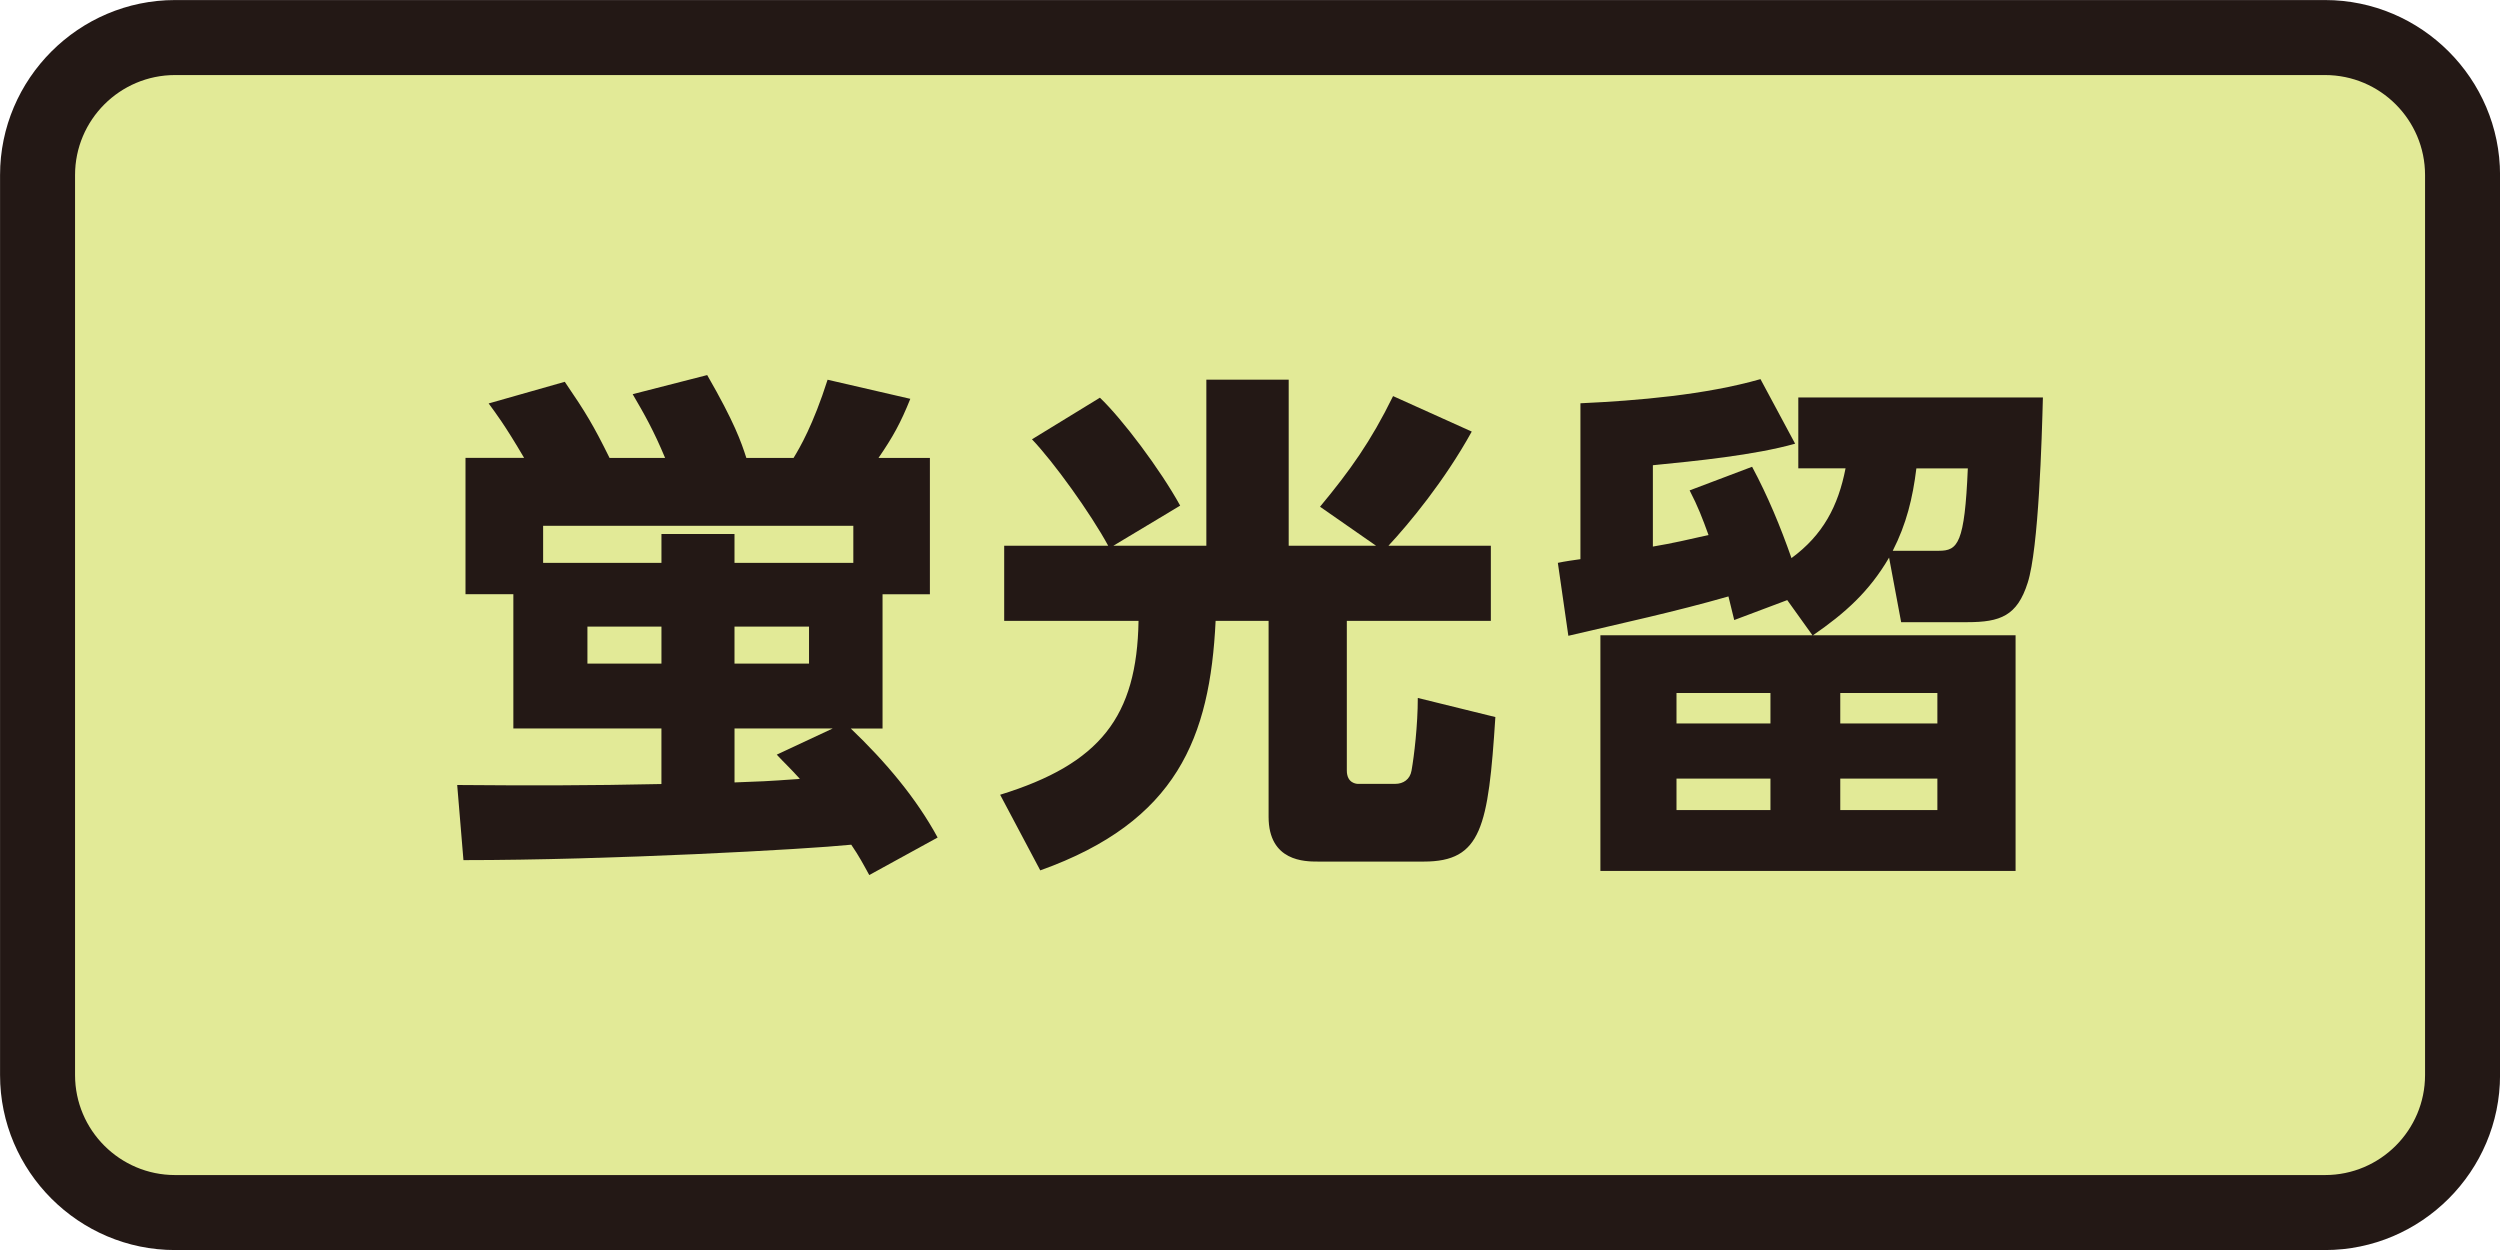
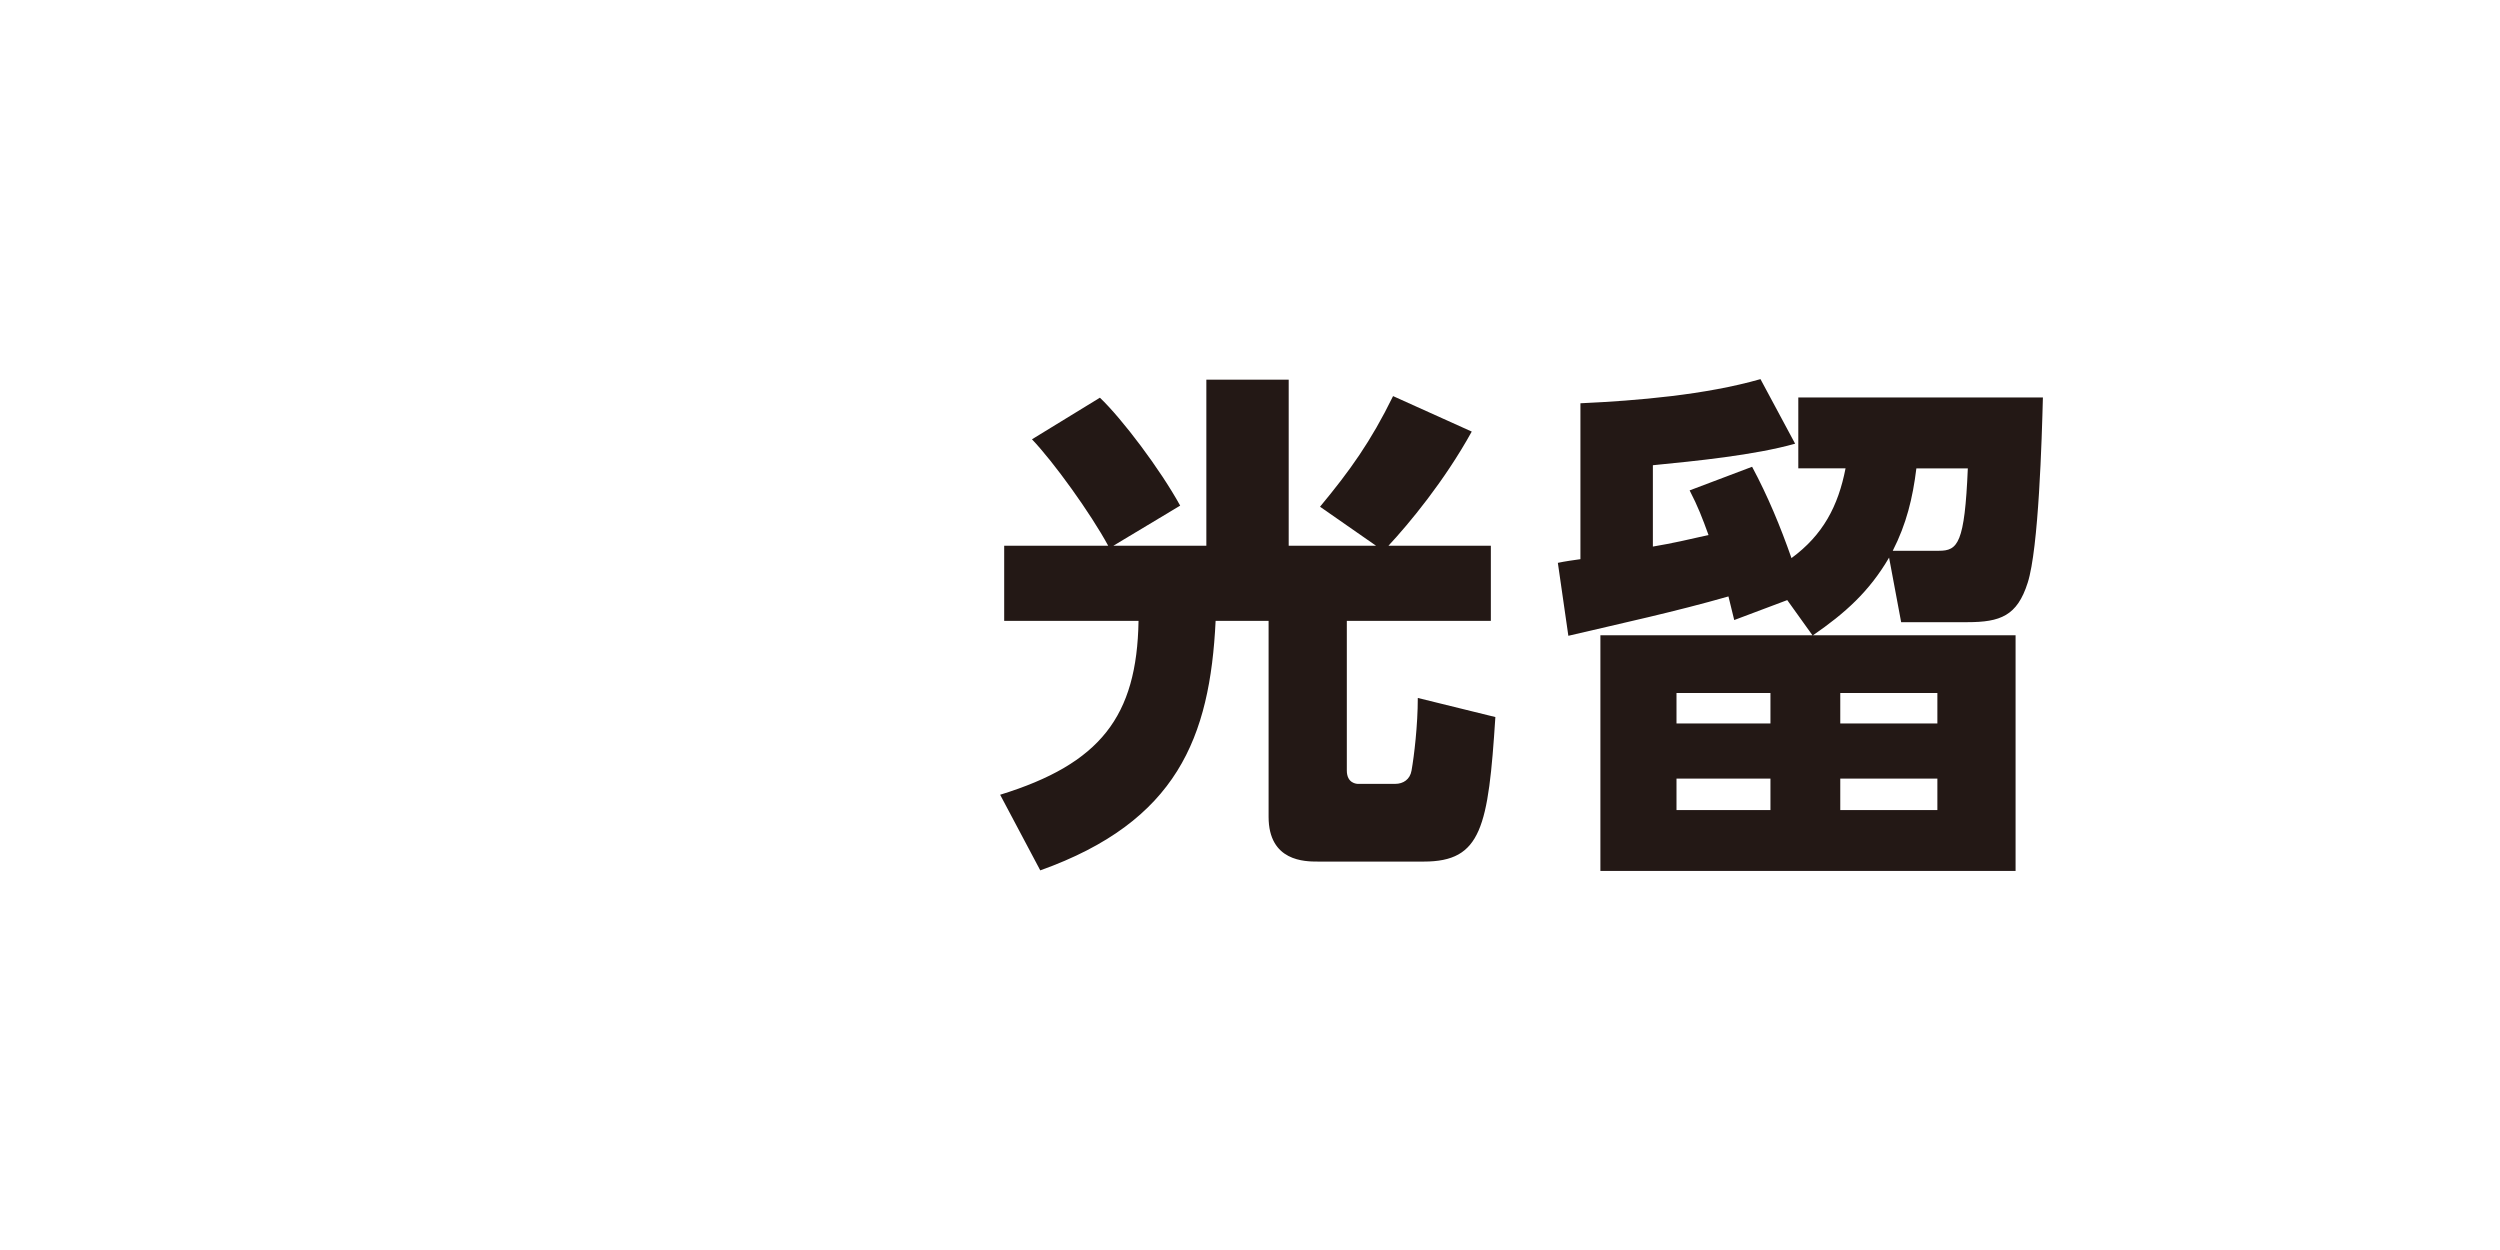
<svg xmlns="http://www.w3.org/2000/svg" version="1.1" x="0px" y="0px" viewBox="0 0 100 50" style="enable-background:new 0 0 100 50;" xml:space="preserve">
  <style type="text/css">
	.st0{fill:#FFFFFF;}
	.st1{fill:#231815;}
	.st2{fill:#D1CBE5;}
	.st3{fill:#221714;}
	.st4{fill:#C30162;}
	.st5{fill:#D4E9D7;}
	.st6{fill:#E2EA97;}
</style>
  <g id="レイヤー_2">
</g>
  <g id="レイヤー_1">
    <g>
      <g>
-         <path class="st6" d="M7.002,48.502c-3.033,0-5.5-2.467-5.5-5.5v-36c0-3.033,2.467-5.5,5.5-5.5h86     c3.033,0,5.5,2.467,5.5,5.5v36c0,3.033-2.467,5.5-5.5,5.5H7.002z" />
-         <path class="st1" d="M93.002,3.002c2.206,0,4,1.794,4,4v36c0,2.206-1.794,4-4,4h-86     c-2.206,0-4-1.794-4-4v-36c0-2.206,1.794-4,4-4H93.002 M93.002,0.002h-86     c-3.85,0-7,3.15-7,7v36c0,3.85,3.15,7,7,7h86c3.85,0,7-3.15,7-7v-36     C100.002,3.152,96.852,0.002,93.002,0.002L93.002,0.002z" />
-       </g>
+         </g>
      <g>
-         <path class="st1" d="M34.77,35.002c-0.225-0.411-0.411-0.764-0.72-1.214     c-1.831,0.186-9.648,0.617-15.512,0.617l-0.25-3.005     c2.863,0.024,5.311,0.024,8.169-0.039v-2.222h-5.923v-5.37h-1.914v-5.453     h2.345c-0.783-1.336-1.15-1.811-1.419-2.178l3.045-0.866     c0.842,1.233,1.15,1.747,1.791,3.045h2.222     c-0.455-1.092-0.827-1.747-1.297-2.55l2.981-0.764     c1.092,1.894,1.361,2.677,1.566,3.314h1.889     c0.25-0.411,0.783-1.317,1.361-3.128l3.309,0.764     c-0.387,0.964-0.695,1.522-1.273,2.364h2.056v5.453h-1.894v5.37H34.03     c1.38,1.317,2.614,2.775,3.475,4.361L34.77,35.002z M34.133,21.032H21.725     v1.483h4.733v-1.155h2.922v1.155h4.753V21.032z M23.497,25.065v1.478h2.961v-1.478     H23.497z M29.38,25.065v1.478h2.981v-1.478H29.38z M33.311,29.138h-3.93v2.159     c1.008-0.039,1.253-0.039,2.614-0.142c-0.411-0.455-0.617-0.636-0.925-0.969     L33.311,29.138z" />
        <path class="st1" d="M44.328,21.83c-0.7-1.292-2.183-3.353-3.049-4.258l2.717-1.664     c0.886,0.842,2.408,2.859,3.211,4.317l-2.673,1.605h3.72v-6.642h3.294v6.642     h3.495l-2.242-1.561c1.194-1.439,2.036-2.614,2.922-4.425l3.147,1.419     c-1.092,1.977-2.511,3.686-3.333,4.567h4.097v3.005H53.873v5.986     c0,0.514,0.392,0.534,0.45,0.534h1.483c0.328,0,0.597-0.181,0.656-0.534     c0.103-0.578,0.25-1.811,0.25-2.903l3.103,0.764     c-0.284,4.4-0.553,5.781-2.859,5.781h-4.239c-0.514,0-1.973,0-1.973-1.791     v-7.837h-2.119c-0.225,4.67-1.542,8.023-7.014,9.98l-1.605-3.025     c4.009-1.238,5.472-3.128,5.536-6.955h-5.374v-3.005H44.328z" />
        <g>
          <path class="st1" d="M68.341,21.401c-0.252-0.693-0.42-1.134-0.756-1.785l2.499-0.945      c0.63,1.176,1.134,2.394,1.575,3.653c1.26-0.924,1.869-2.079,2.163-3.59      h-1.89v-2.834h9.784c-0.042,1.617-0.168,6.047-0.609,7.412      c-0.42,1.323-1.092,1.575-2.415,1.575h-2.646l-0.483-2.583      c-0.798,1.365-1.764,2.226-3.044,3.107h8.104v9.427H64.016v-9.427h8.482      l-1.008-1.407l-2.121,0.798c-0.084-0.315-0.147-0.63-0.231-0.945      c-2.121,0.609-4.262,1.071-6.404,1.575l-0.42-2.918      c0.294-0.063,0.609-0.105,0.903-0.147v-6.236      c2.289-0.105,4.997-0.336,7.202-0.966l1.386,2.583      c-1.638,0.462-3.989,0.693-5.69,0.861v3.254      C66.871,21.737,67.606,21.569,68.341,21.401z M67.06,27.721v1.218h3.758v-1.218      H67.06z M67.06,31.143v1.26h3.758v-1.26H67.06z M73.611,27.721v1.218h3.884      v-1.218H73.611z M73.611,31.143v1.26h3.884v-1.26H73.611z M77.558,22.031      c0.756,0,1.029-0.294,1.155-3.296h-2.058      c-0.147,1.197-0.399,2.226-0.945,3.296H77.558z" />
        </g>
      </g>
    </g>
  </g>
</svg>